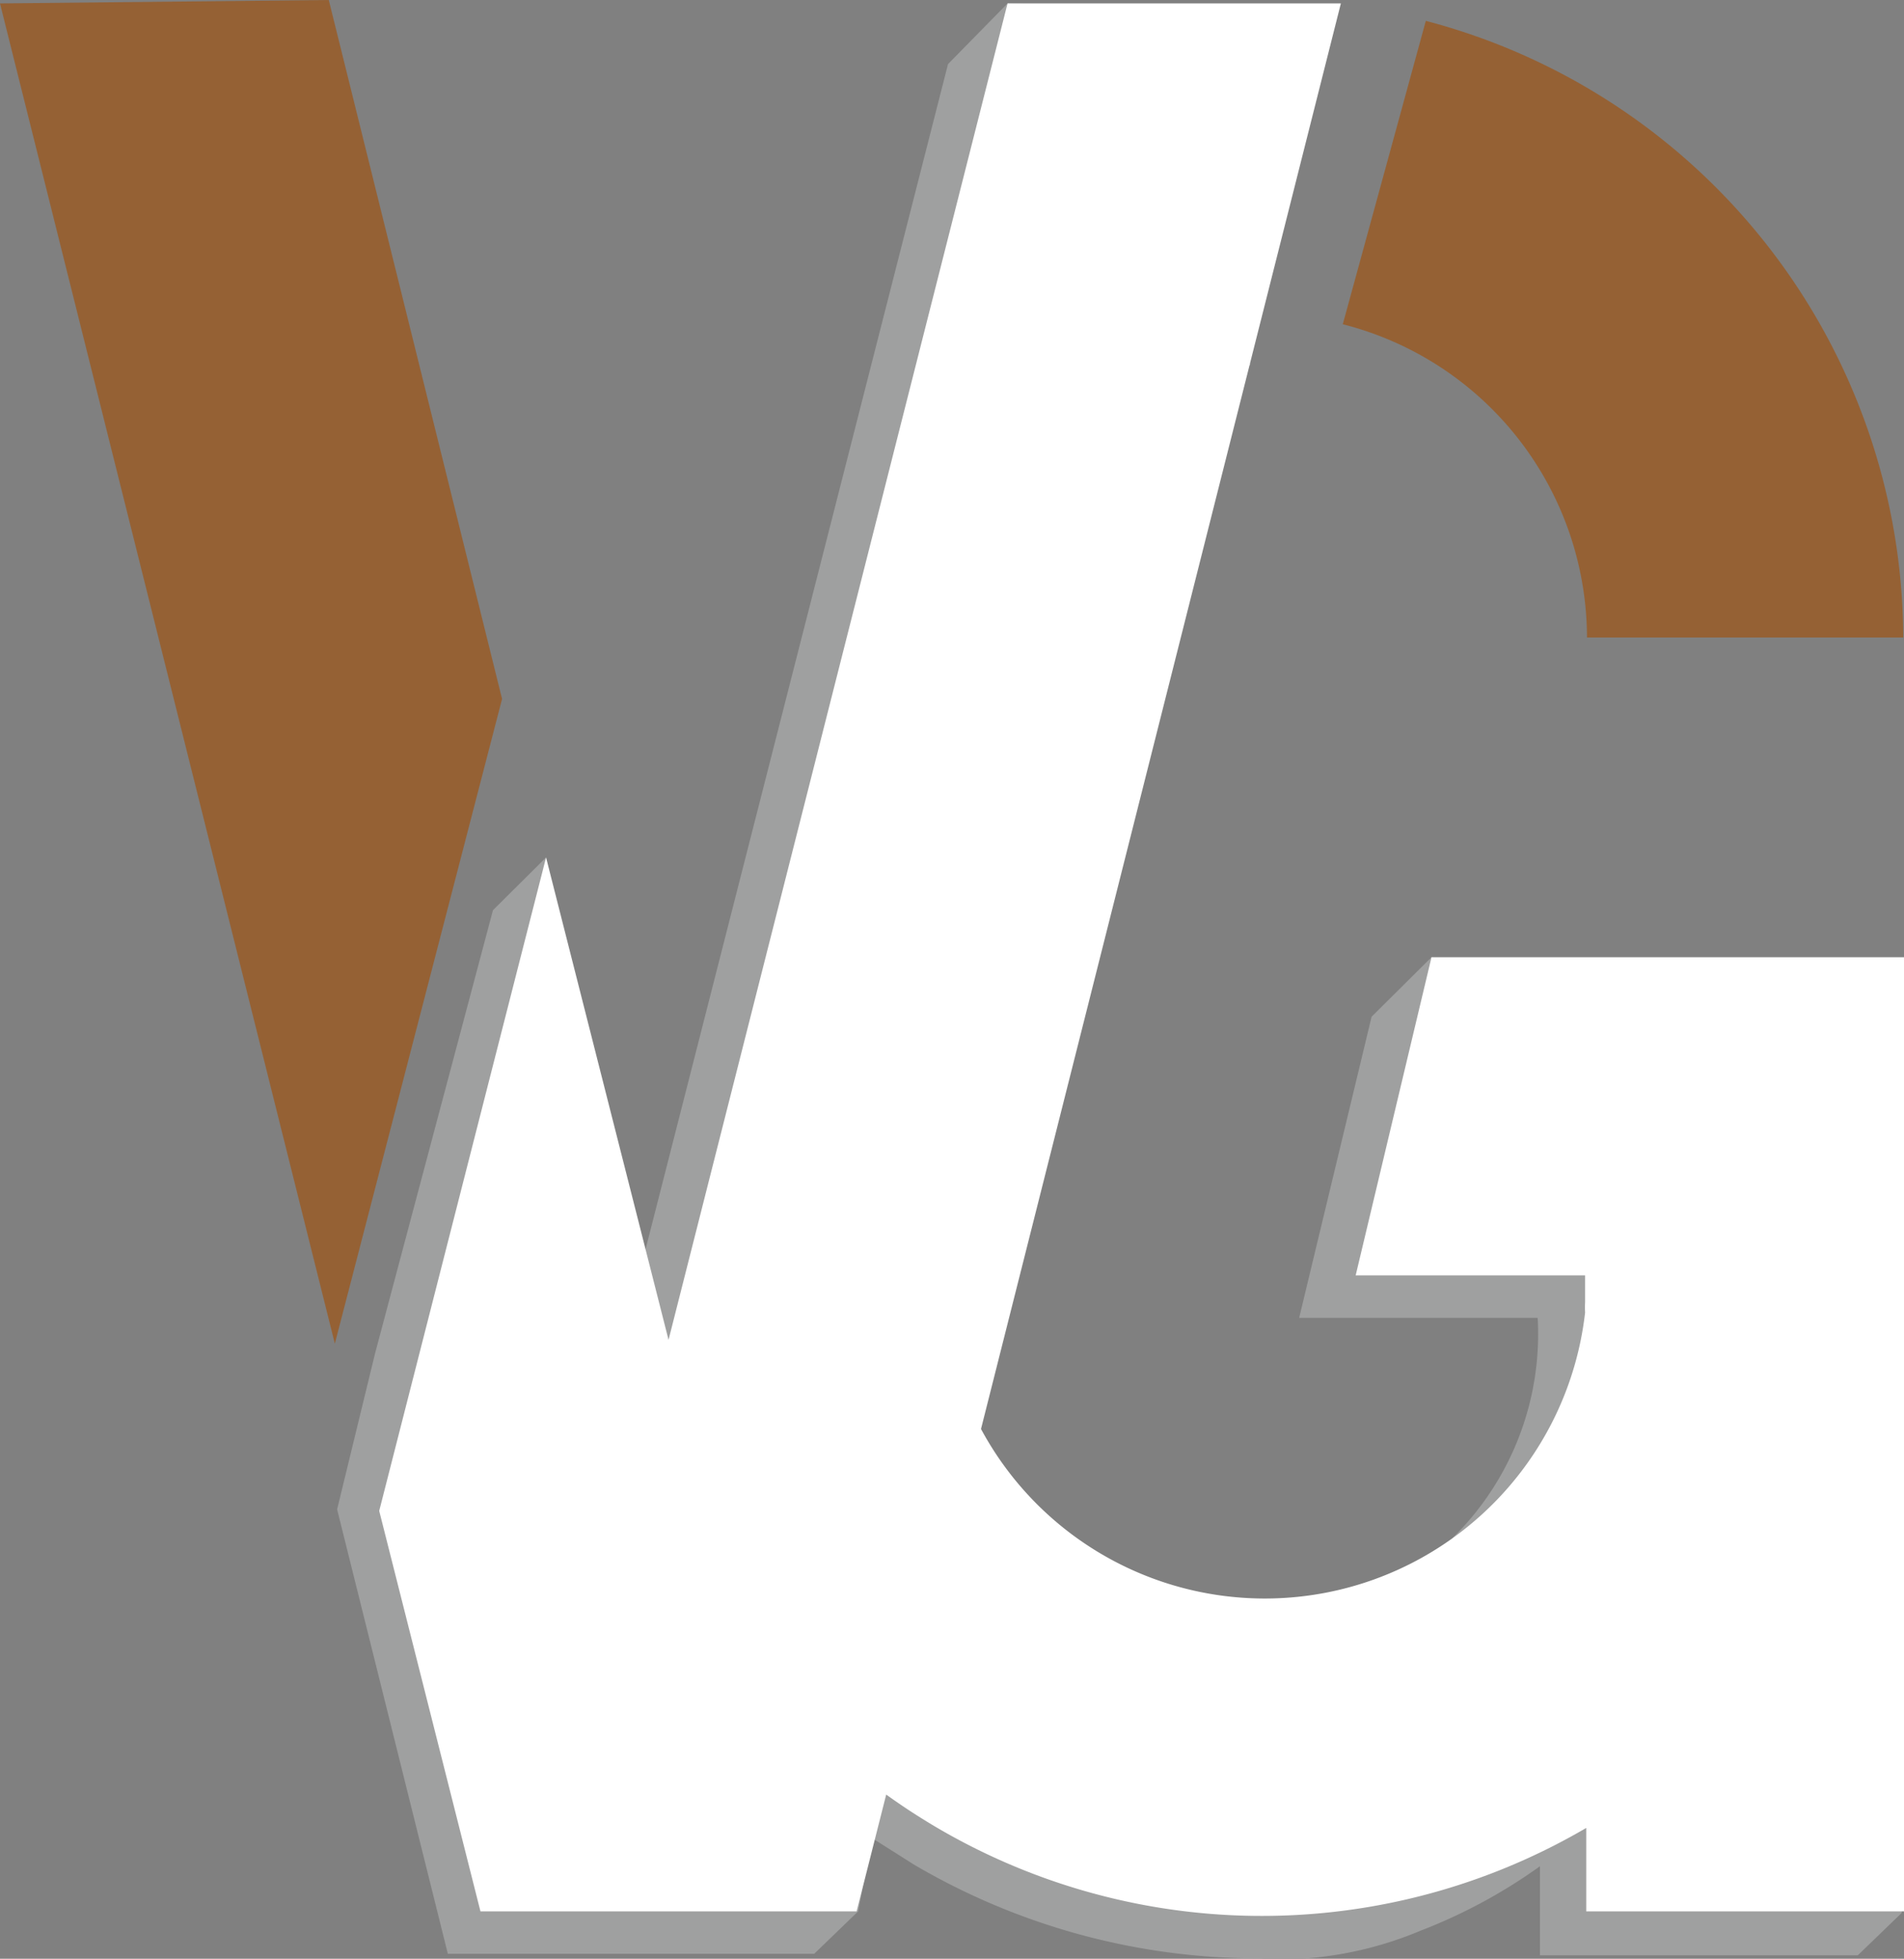
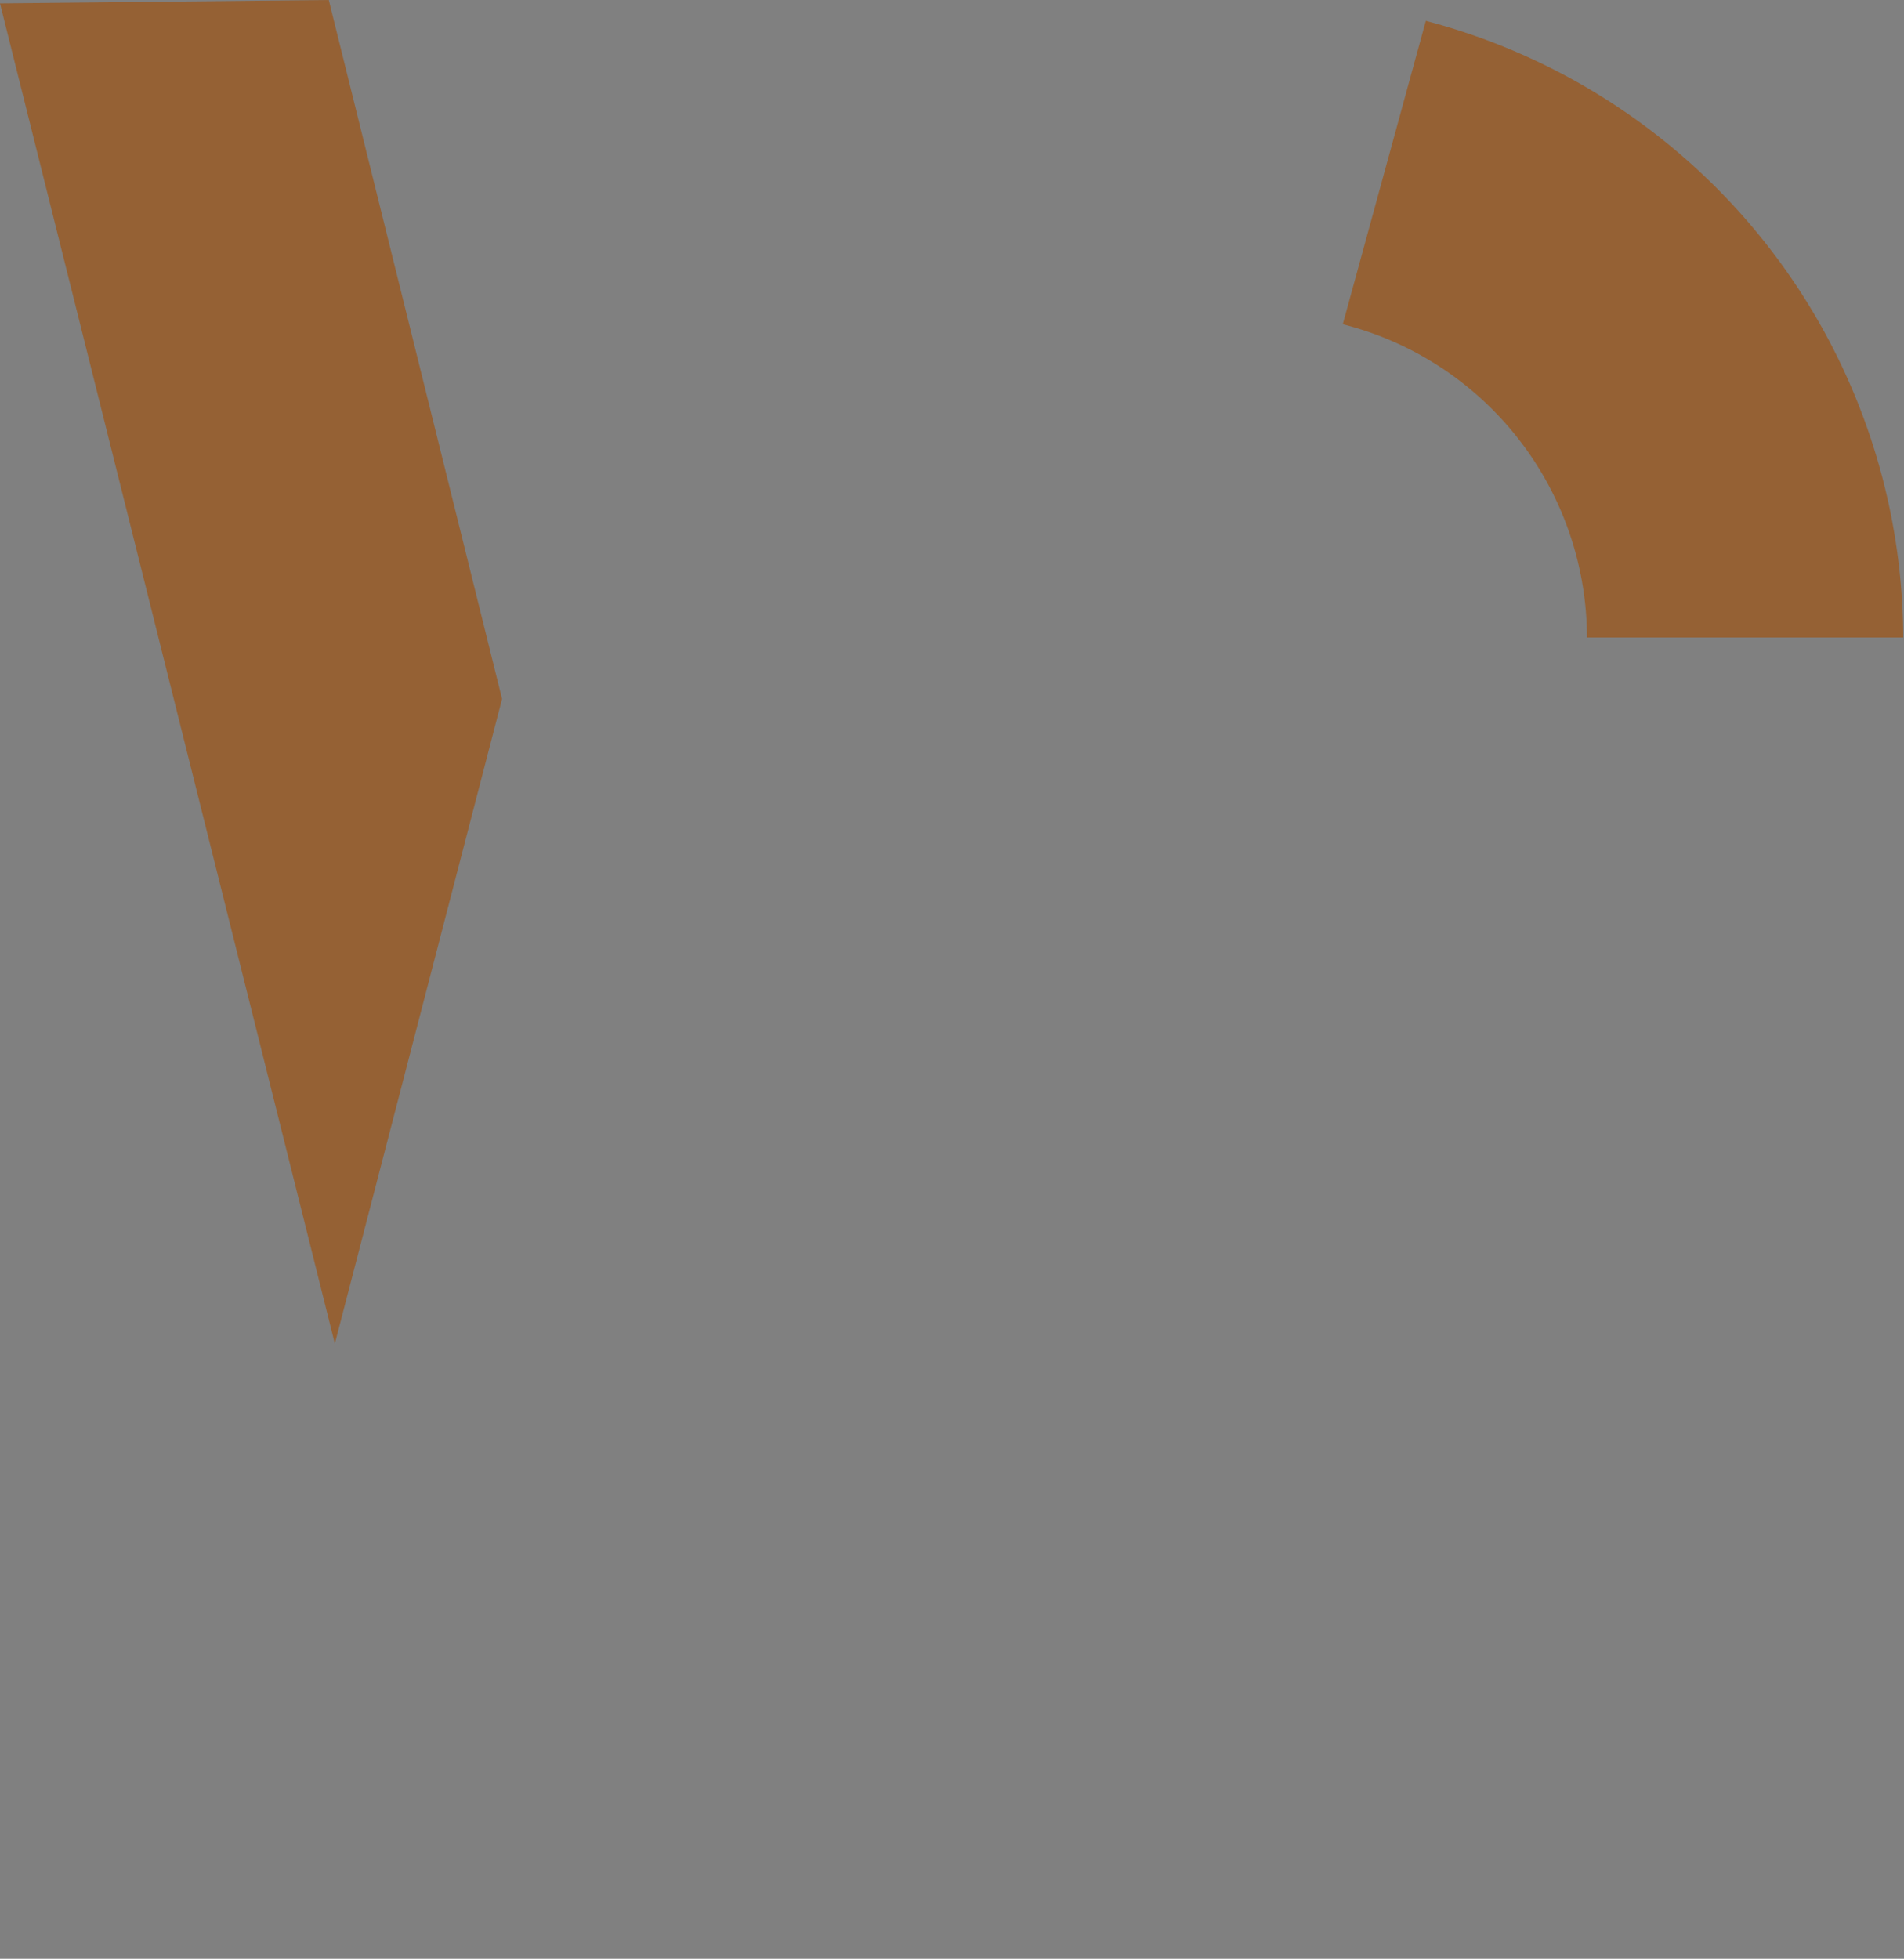
<svg xmlns="http://www.w3.org/2000/svg" viewBox="0 0 50.21 51.65">
  <rect x="0" y="0" width="50.21" height="51.65" fill="#808080" stroke="none" />
  <defs>
    <style>.cls-1{fill:#9fa0a0;}.cls-2{fill:#1d2088;}.cls-3{fill:#956134;}.cls-4{fill:#fff;}</style>
  </defs>
  <g id="圖層_2" data-name="圖層 2">
    <g id="圖層_1-2" data-name="圖層 1">
-       <path class="cls-1" d="M49.69,26.29,37.75,25.24l-1.58,1.57-1.91,7.94h6.29a7.54,7.54,0,0,1-2.24,5.8c.86,1.09-1.08,2.65-2.89,2.65a1.8,1.8,0,0,1-1.15-.37,2.12,2.12,0,0,1-1.67,1c-1.76.17-3.52-1-4.93-1.89a9.23,9.23,0,0,1-2.12-1.6,3.3,3.3,0,0,1-.65-3.42,9.72,9.72,0,0,1,.79-1.54c.1-.17.2-.34.29-.52,0,0,.1-.29.11-.33a1.06,1.06,0,0,1,0-.14c0-.12,0-.25,0-.37s0-.29,0-.43,0-.28,0-.13c-.08-.49-.18-1-.25-1.48a5.25,5.25,0,0,1,.45-3.42,6,6,0,0,1,1.3-1.49,2.28,2.28,0,0,1,.07-1.77c.47-1.09,1.11-2.09,1.63-3.16a12,12,0,0,0,.84-3c.17-1.39.26-2.79.48-4.18A21.61,21.61,0,0,0,31,11.55a1.94,1.94,0,0,1,1.92-1.91c.32,0-.86-.74-1.17-.93h-.05c-.06,0,0,0,.05,0l1,.69L35.11.18l-.43.09L26.57.09,25,1.69,16.82,33.74,14.4,22.61,13,24,9.89,35.69l-1,4.11,2.92,11.72h9.66l1.16-1.12L23,48.47l1.09.69a17.92,17.92,0,0,0,9.14,2.48h0a7.17,7.17,0,0,0,1.23,0,9.72,9.72,0,0,0,3-.73,14.06,14.06,0,0,0,3.15-1.7v2.35h8.38l1.16-1.12Z" />
-       <path class="cls-2" d="M33.73,2.16l.06,0C33.68,2.12,33.65,2.1,33.73,2.16Z" />
      <path class="cls-3" d="M37.6.55l-2.19,8a8.54,8.54,0,0,1,6.44,8.26h8.34A16.87,16.87,0,0,0,37.6.55Z" />
      <polygon class="cls-3" points="13.24 18.43 8.67 0 0 0.09 8.83 35.43 13.24 18.43" />
-       <path class="cls-4" d="M50.21,50.4l0-16.66a.09.09,0,0,0,0-.05V25.24H37.75l-2,8.39H41.8c0,.24,0,.47,0,.71a2.45,2.45,0,0,0,0,.27,8.5,8.5,0,0,1-15.93,3.07L35.36.09H26.57L17.63,35.33,14.4,22.61,10,39.84,12.67,50.4h9.92l.78-3.08a16.93,16.93,0,0,0,18.46.88v2.2Z" />
    </g>
  </g>
</svg>